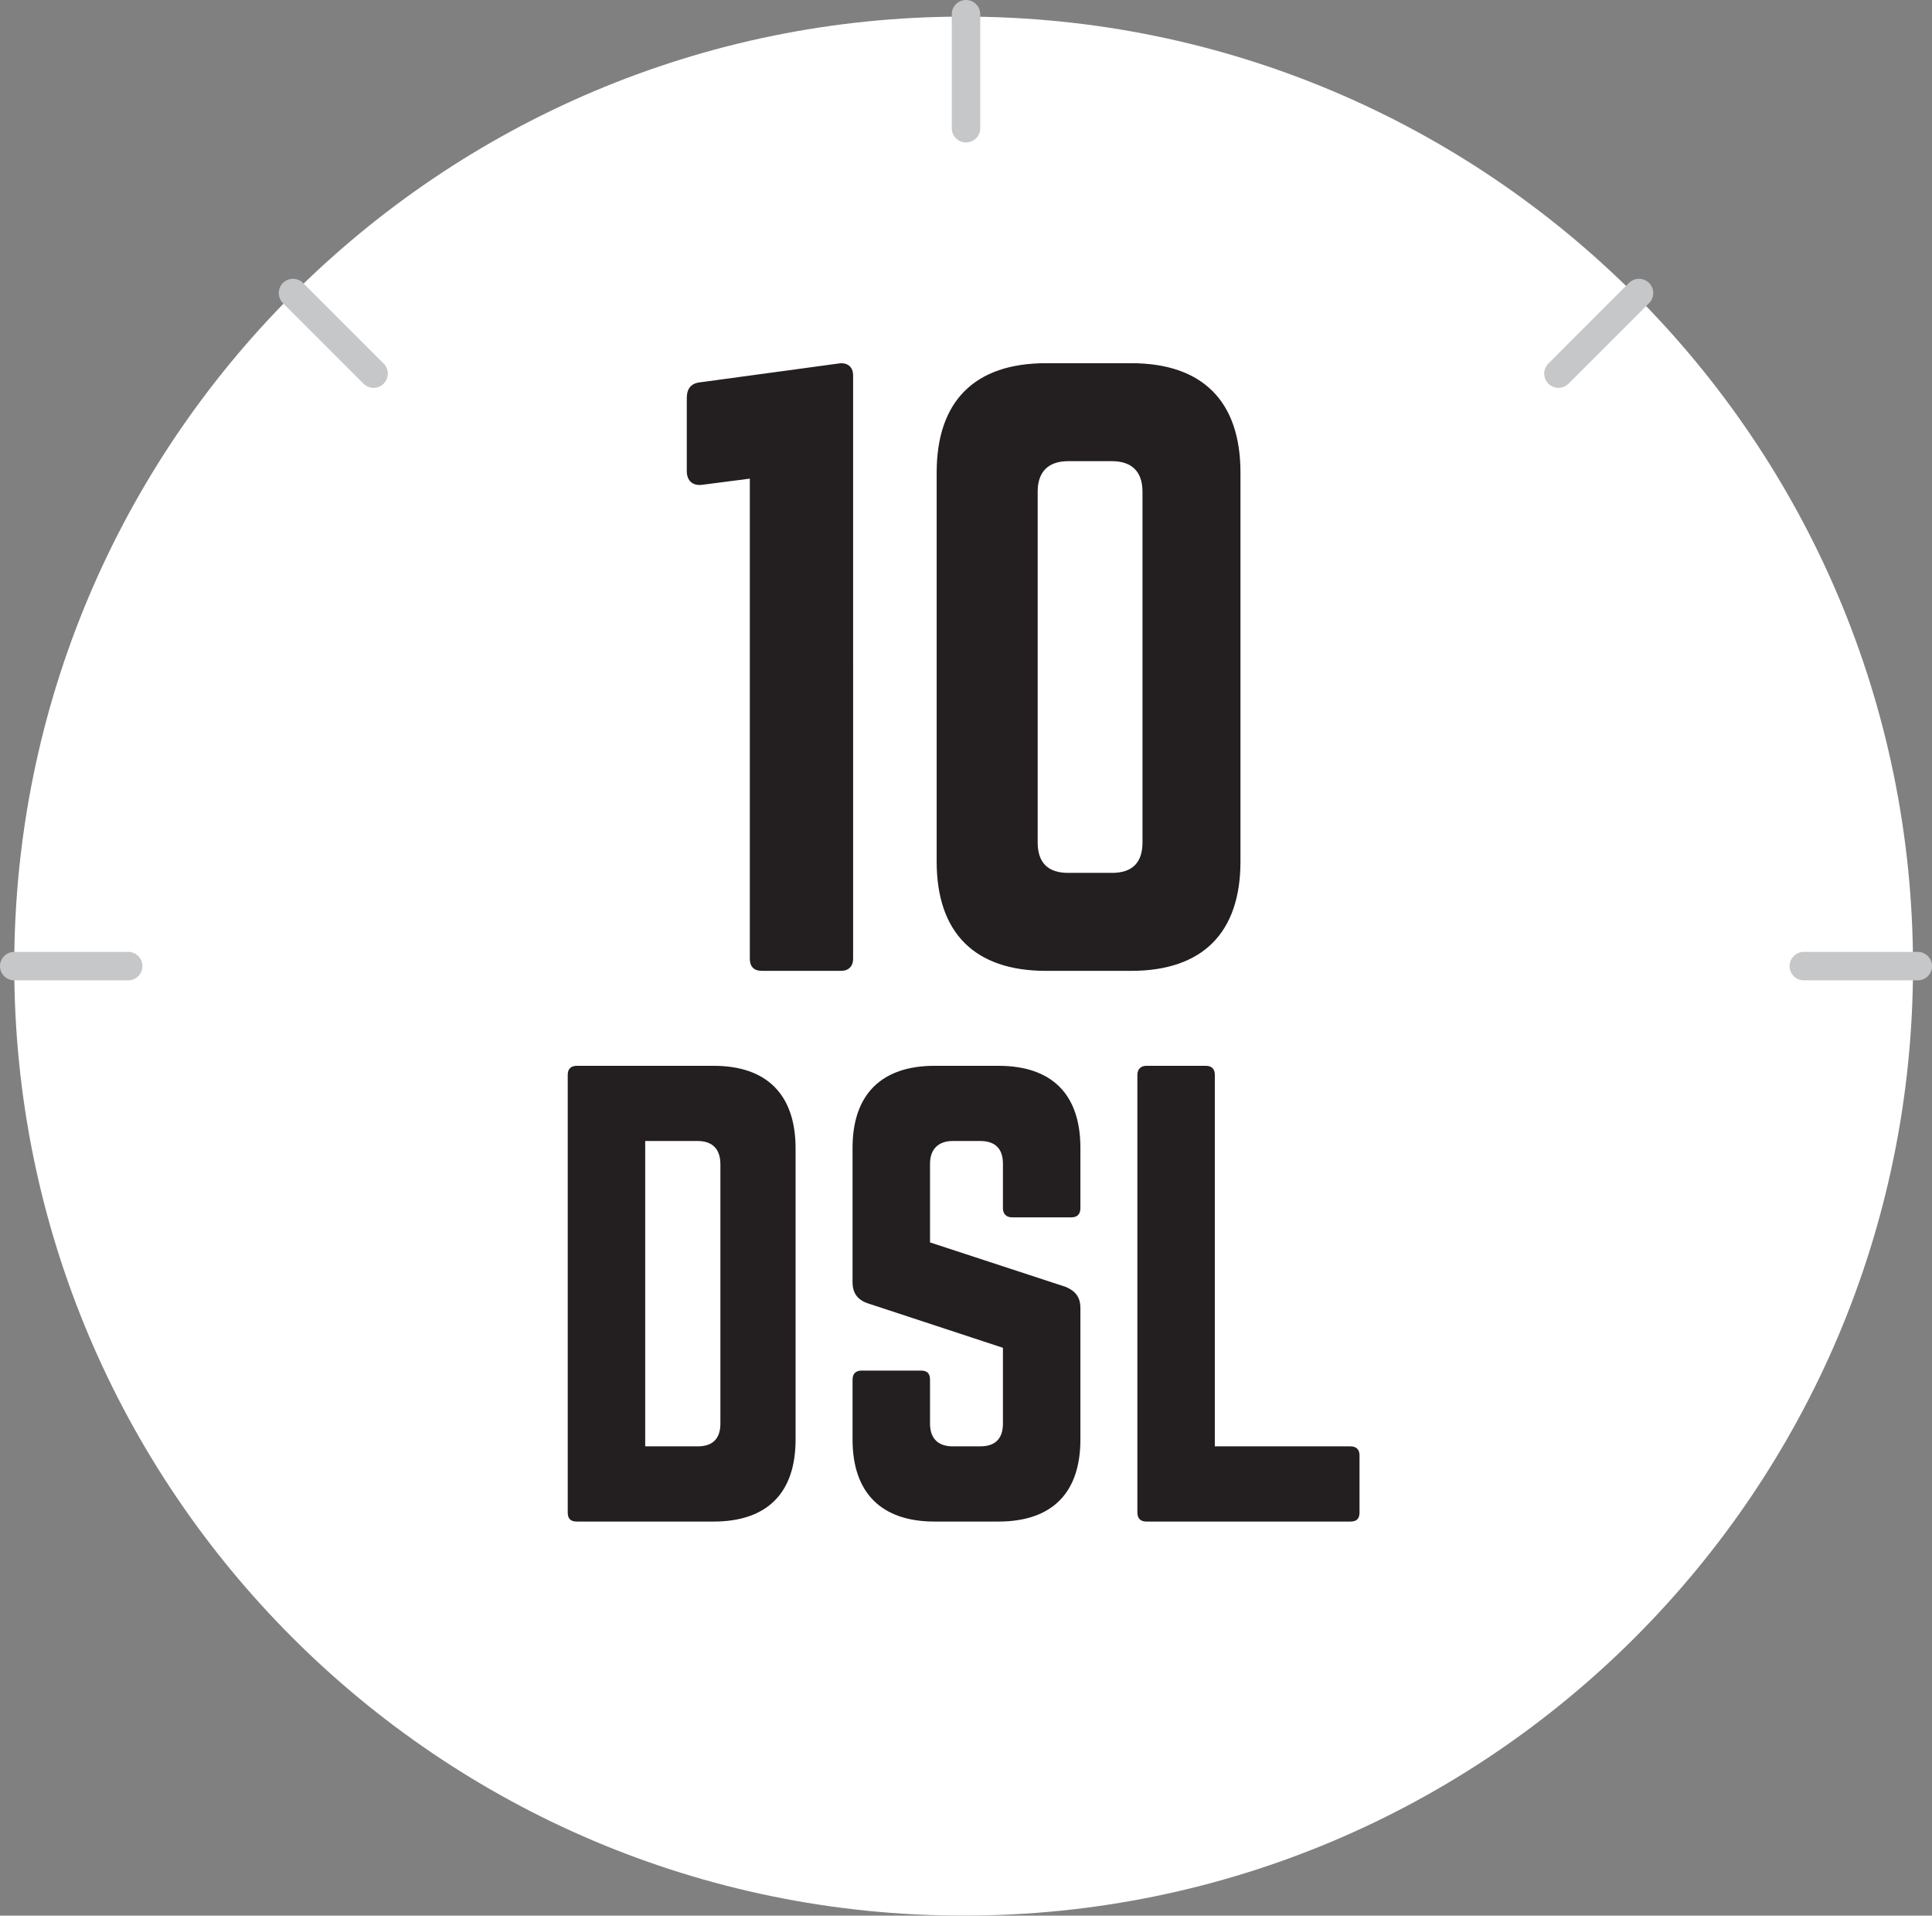
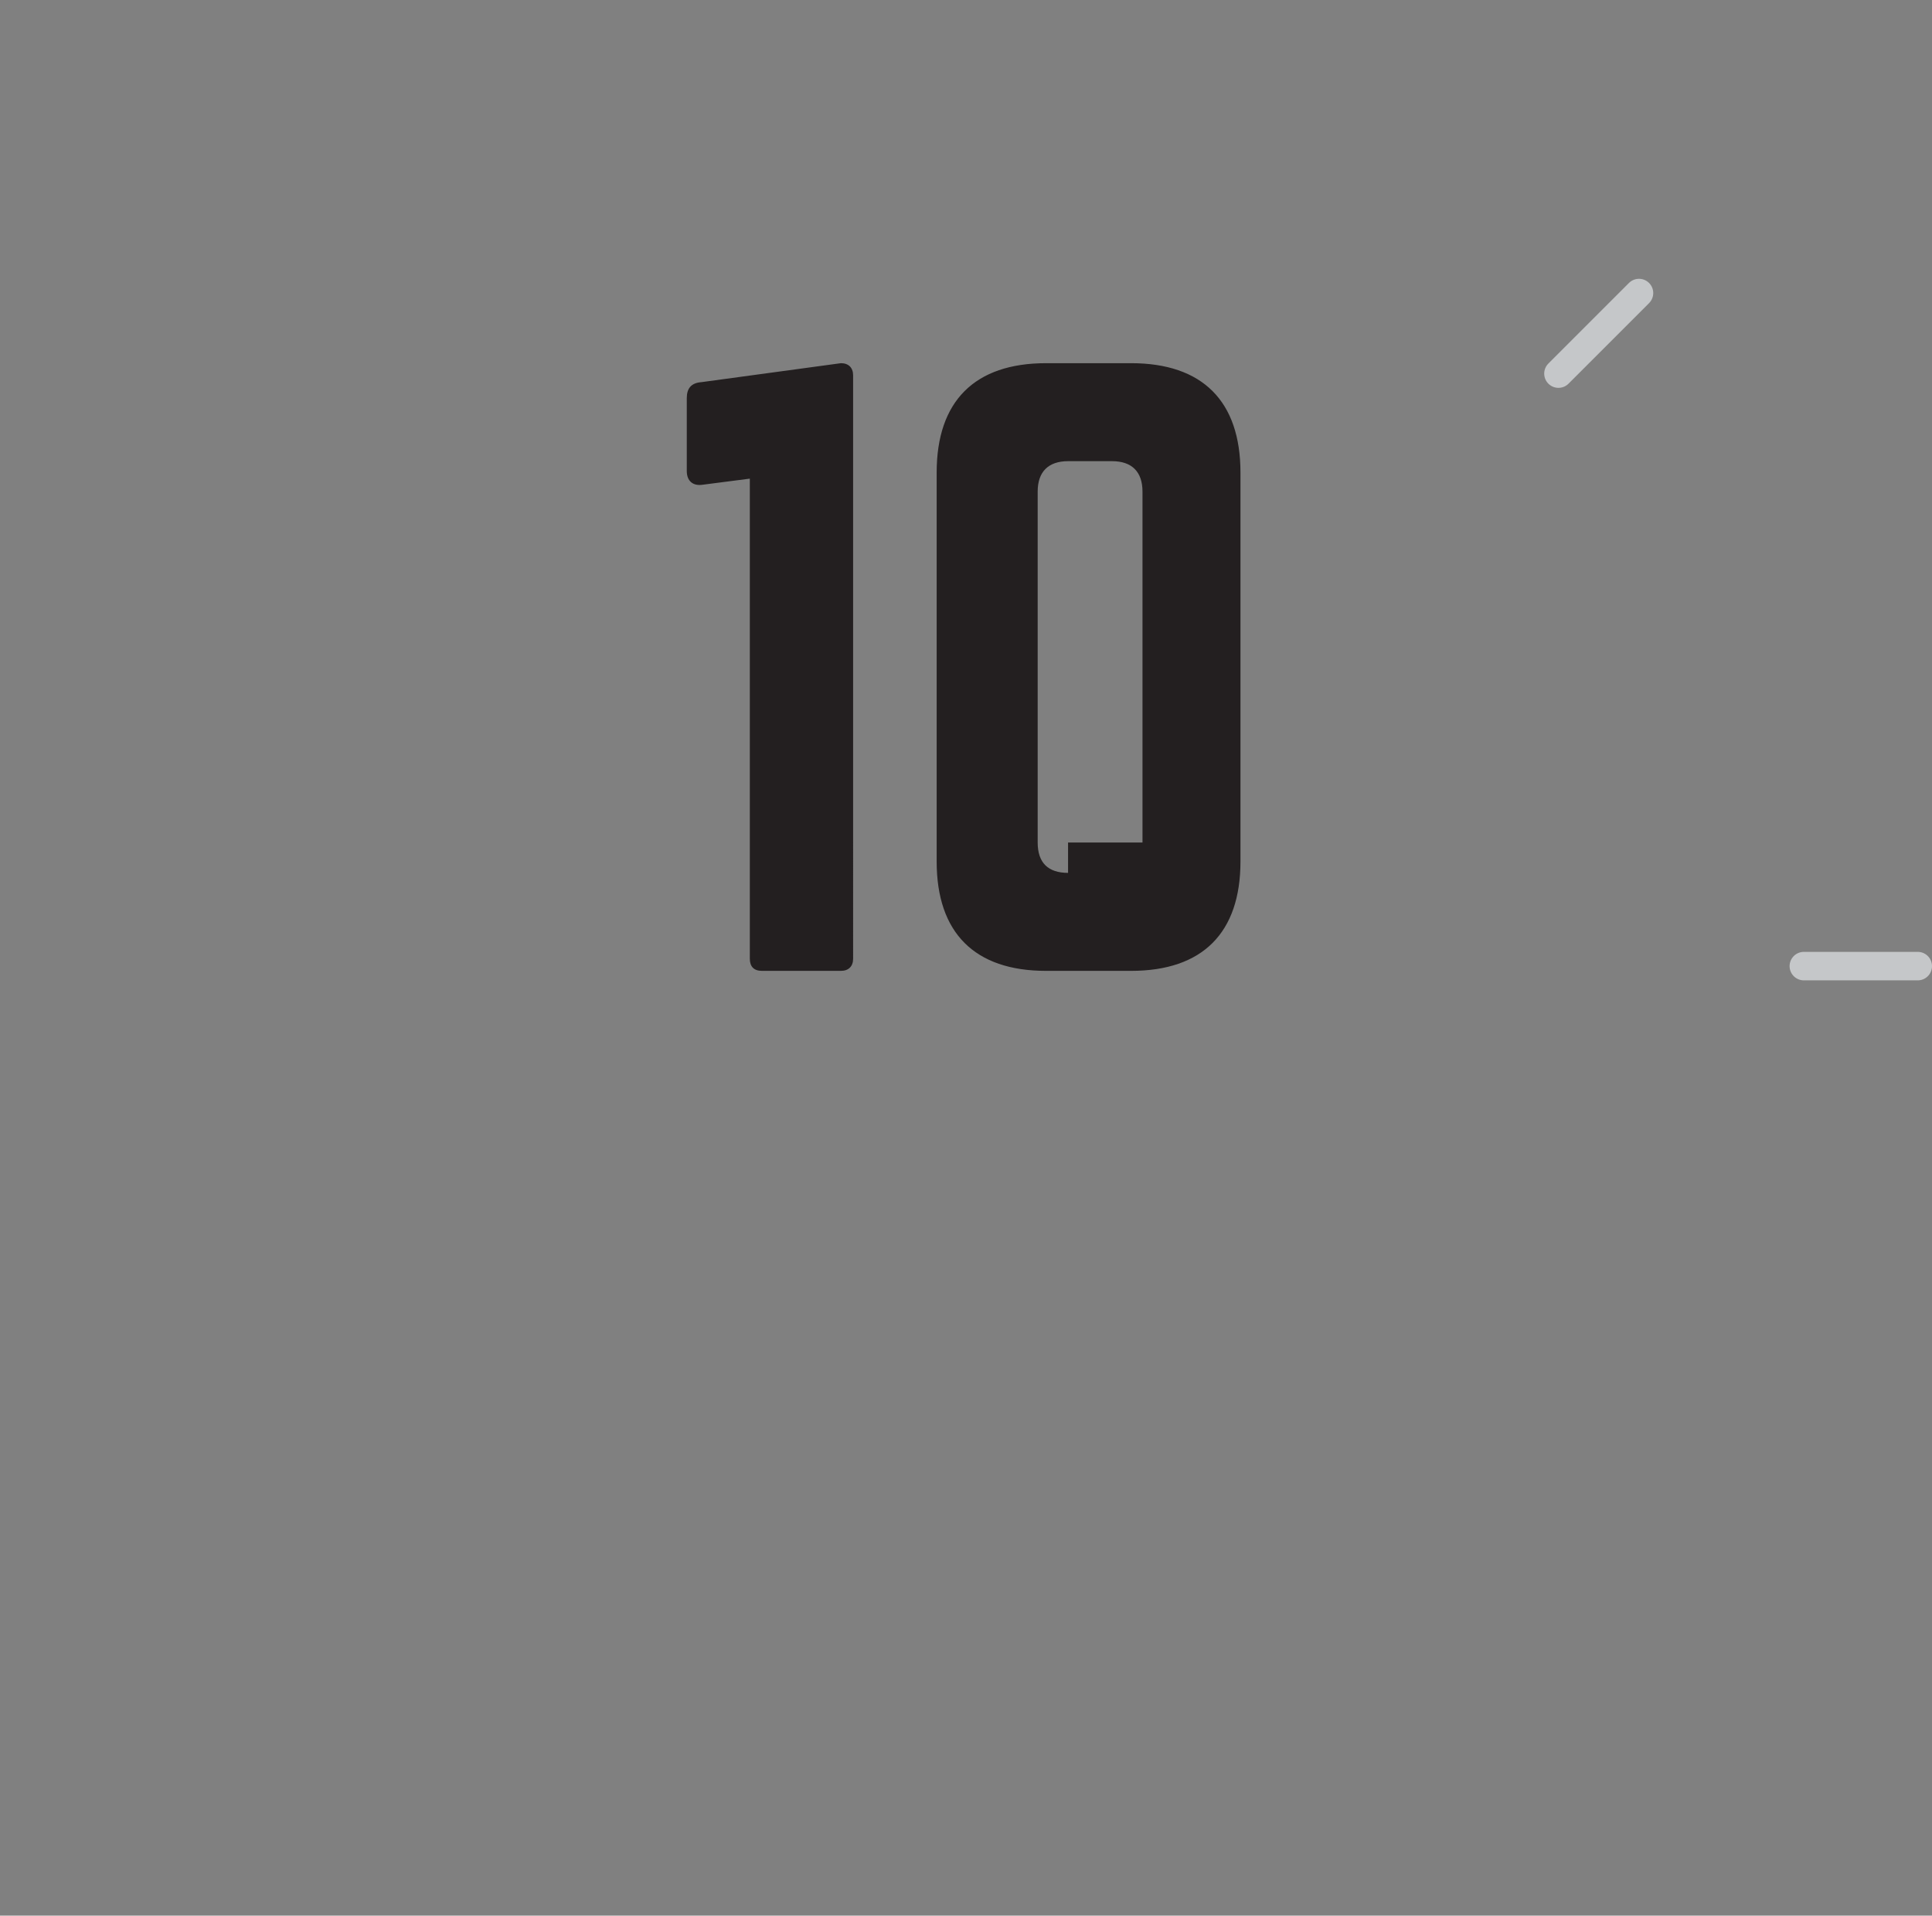
<svg xmlns="http://www.w3.org/2000/svg" xmlns:xlink="http://www.w3.org/1999/xlink" version="1.1" id="Layer_1" x="0px" y="0px" viewBox="0 0 203.5 201.75" style="enable-background:new 0 0 203.5 201.75;" xml:space="preserve">
  <rect x="0" y="0" width="203.5" height="201.75" fill="#808080" stroke="none" />
  <style type="text/css"> .st0{clip-path:url(#SVGID_2_);fill:#FFFFFF;} .st1{clip-path:url(#SVGID_2_);fill:none;stroke:#C5C7C9;stroke-width:3;stroke-linecap:round;} .st2{fill:none;stroke:#C5C7C9;stroke-width:3;stroke-linecap:round;} .st3{clip-path:url(#SVGID_4_);fill:none;stroke:#C5C7C9;stroke-width:3;stroke-linecap:round;} .st4{clip-path:url(#SVGID_6_);fill:#231F20;} </style>
  <g>
    <g>
      <defs>
        <rect id="SVGID_1_" width="203.5" height="201.75" />
      </defs>
      <clipPath id="SVGID_2_">
        <use xlink:href="#SVGID_1_" style="overflow:visible;" />
      </clipPath>
-       <path class="st0" d="M101.5,201.75c55.228,0,100-44.771,100-100s-44.772-100-100-100s-100,44.771-100,100 S46.272,201.75,101.5,201.75" />
-       <line class="st1" x1="1.5" y1="101.75" x2="13.5" y2="101.75" />
      <line class="st1" x1="190" y1="101.75" x2="202" y2="101.75" />
    </g>
-     <line class="st2" x1="30.862" y1="30.863" x2="39.347" y2="39.348" />
    <g>
      <defs>
        <rect id="SVGID_3_" width="203.5" height="201.75" />
      </defs>
      <clipPath id="SVGID_4_">
        <use xlink:href="#SVGID_3_" style="overflow:visible;" />
      </clipPath>
-       <line class="st3" x1="101.75" y1="1.5" x2="101.75" y2="13.5" />
    </g>
    <line class="st2" x1="172.638" y1="30.863" x2="164.153" y2="39.348" />
    <g>
      <defs>
        <rect id="SVGID_5_" width="203.5" height="201.75" />
      </defs>
      <clipPath id="SVGID_6_">
        <use xlink:href="#SVGID_5_" style="overflow:visible;" />
      </clipPath>
-       <path class="st4" d="M127.96,152.329h14.28c0.66,0,0.96,0.36,0.96,0.96v6c0,0.66-0.3,0.96-0.96,0.96h-21.48 c-0.6,0-0.96-0.3-0.96-0.96v-46.08c0-0.6,0.36-0.96,0.96-0.96H127c0.66,0,0.96,0.36,0.96,0.96V152.329z M98.44,112.249 c-5.58,0-8.64,3-8.64,8.64v14.16c0,1.14,0.54,1.86,1.62,2.22l14.22,4.68v7.98c0,1.62-0.84,2.4-2.4,2.4h-2.88 c-1.5,0-2.4-0.78-2.4-2.4v-4.62c0-0.66-0.3-0.96-0.96-0.96h-6.24c-0.6,0-0.96,0.3-0.96,0.96v6.3c0,5.64,3.06,8.64,8.64,8.64h6.72 c5.64,0,8.64-3,8.64-8.64v-13.86c0-1.14-0.54-1.8-1.56-2.22l-14.28-4.68v-8.28c0-1.56,0.9-2.4,2.4-2.4h2.88 c1.62,0,2.4,0.84,2.4,2.4v4.68c0,0.6,0.36,0.96,0.96,0.96h6.24c0.66,0,0.96-0.36,0.96-0.96v-6.36c0-5.64-3-8.64-8.64-8.64H98.44z M67.96,152.329v-32.16h5.52c1.56,0,2.4,0.84,2.4,2.46v27.3c0,1.62-0.84,2.4-2.4,2.4H67.96z M59.8,159.289 c0,0.66,0.3,0.96,0.96,0.96h14.4c5.64,0,8.64-3,8.64-8.64v-30.66c0-5.64-3-8.7-8.64-8.7h-14.4c-0.66,0-0.96,0.36-0.96,0.96 V159.289z" />
-       <path class="st4" d="M112.5,91.93c-2.08,0-3.2-1.04-3.2-3.2V51.77c0-2.08,1.12-3.2,3.2-3.2h4.64c2.08,0,3.2,1.12,3.2,3.2v36.96 c0,2.16-1.12,3.2-3.2,3.2H112.5z M98.66,90.73c0,7.52,4,11.52,11.52,11.52h8.96c7.52,0,11.52-4,11.52-11.52V49.77 c0-7.52-4-11.52-11.52-11.52h-8.96c-7.52,0-11.52,4-11.52,11.52V90.73z M73.86,40.25c-1.04,0.08-1.52,0.64-1.52,1.68v7.68 c0,1.04,0.64,1.6,1.68,1.44l4.96-0.64v50.56c0,0.8,0.4,1.28,1.28,1.28h8.32c0.8,0,1.28-0.48,1.28-1.28V39.53 c0-0.8-0.48-1.28-1.28-1.28L73.86,40.25z" />
+       <path class="st4" d="M112.5,91.93c-2.08,0-3.2-1.04-3.2-3.2V51.77c0-2.08,1.12-3.2,3.2-3.2h4.64c2.08,0,3.2,1.12,3.2,3.2v36.96 H112.5z M98.66,90.73c0,7.52,4,11.52,11.52,11.52h8.96c7.52,0,11.52-4,11.52-11.52V49.77 c0-7.52-4-11.52-11.52-11.52h-8.96c-7.52,0-11.52,4-11.52,11.52V90.73z M73.86,40.25c-1.04,0.08-1.52,0.64-1.52,1.68v7.68 c0,1.04,0.64,1.6,1.68,1.44l4.96-0.64v50.56c0,0.8,0.4,1.28,1.28,1.28h8.32c0.8,0,1.28-0.48,1.28-1.28V39.53 c0-0.8-0.48-1.28-1.28-1.28L73.86,40.25z" />
    </g>
  </g>
</svg>